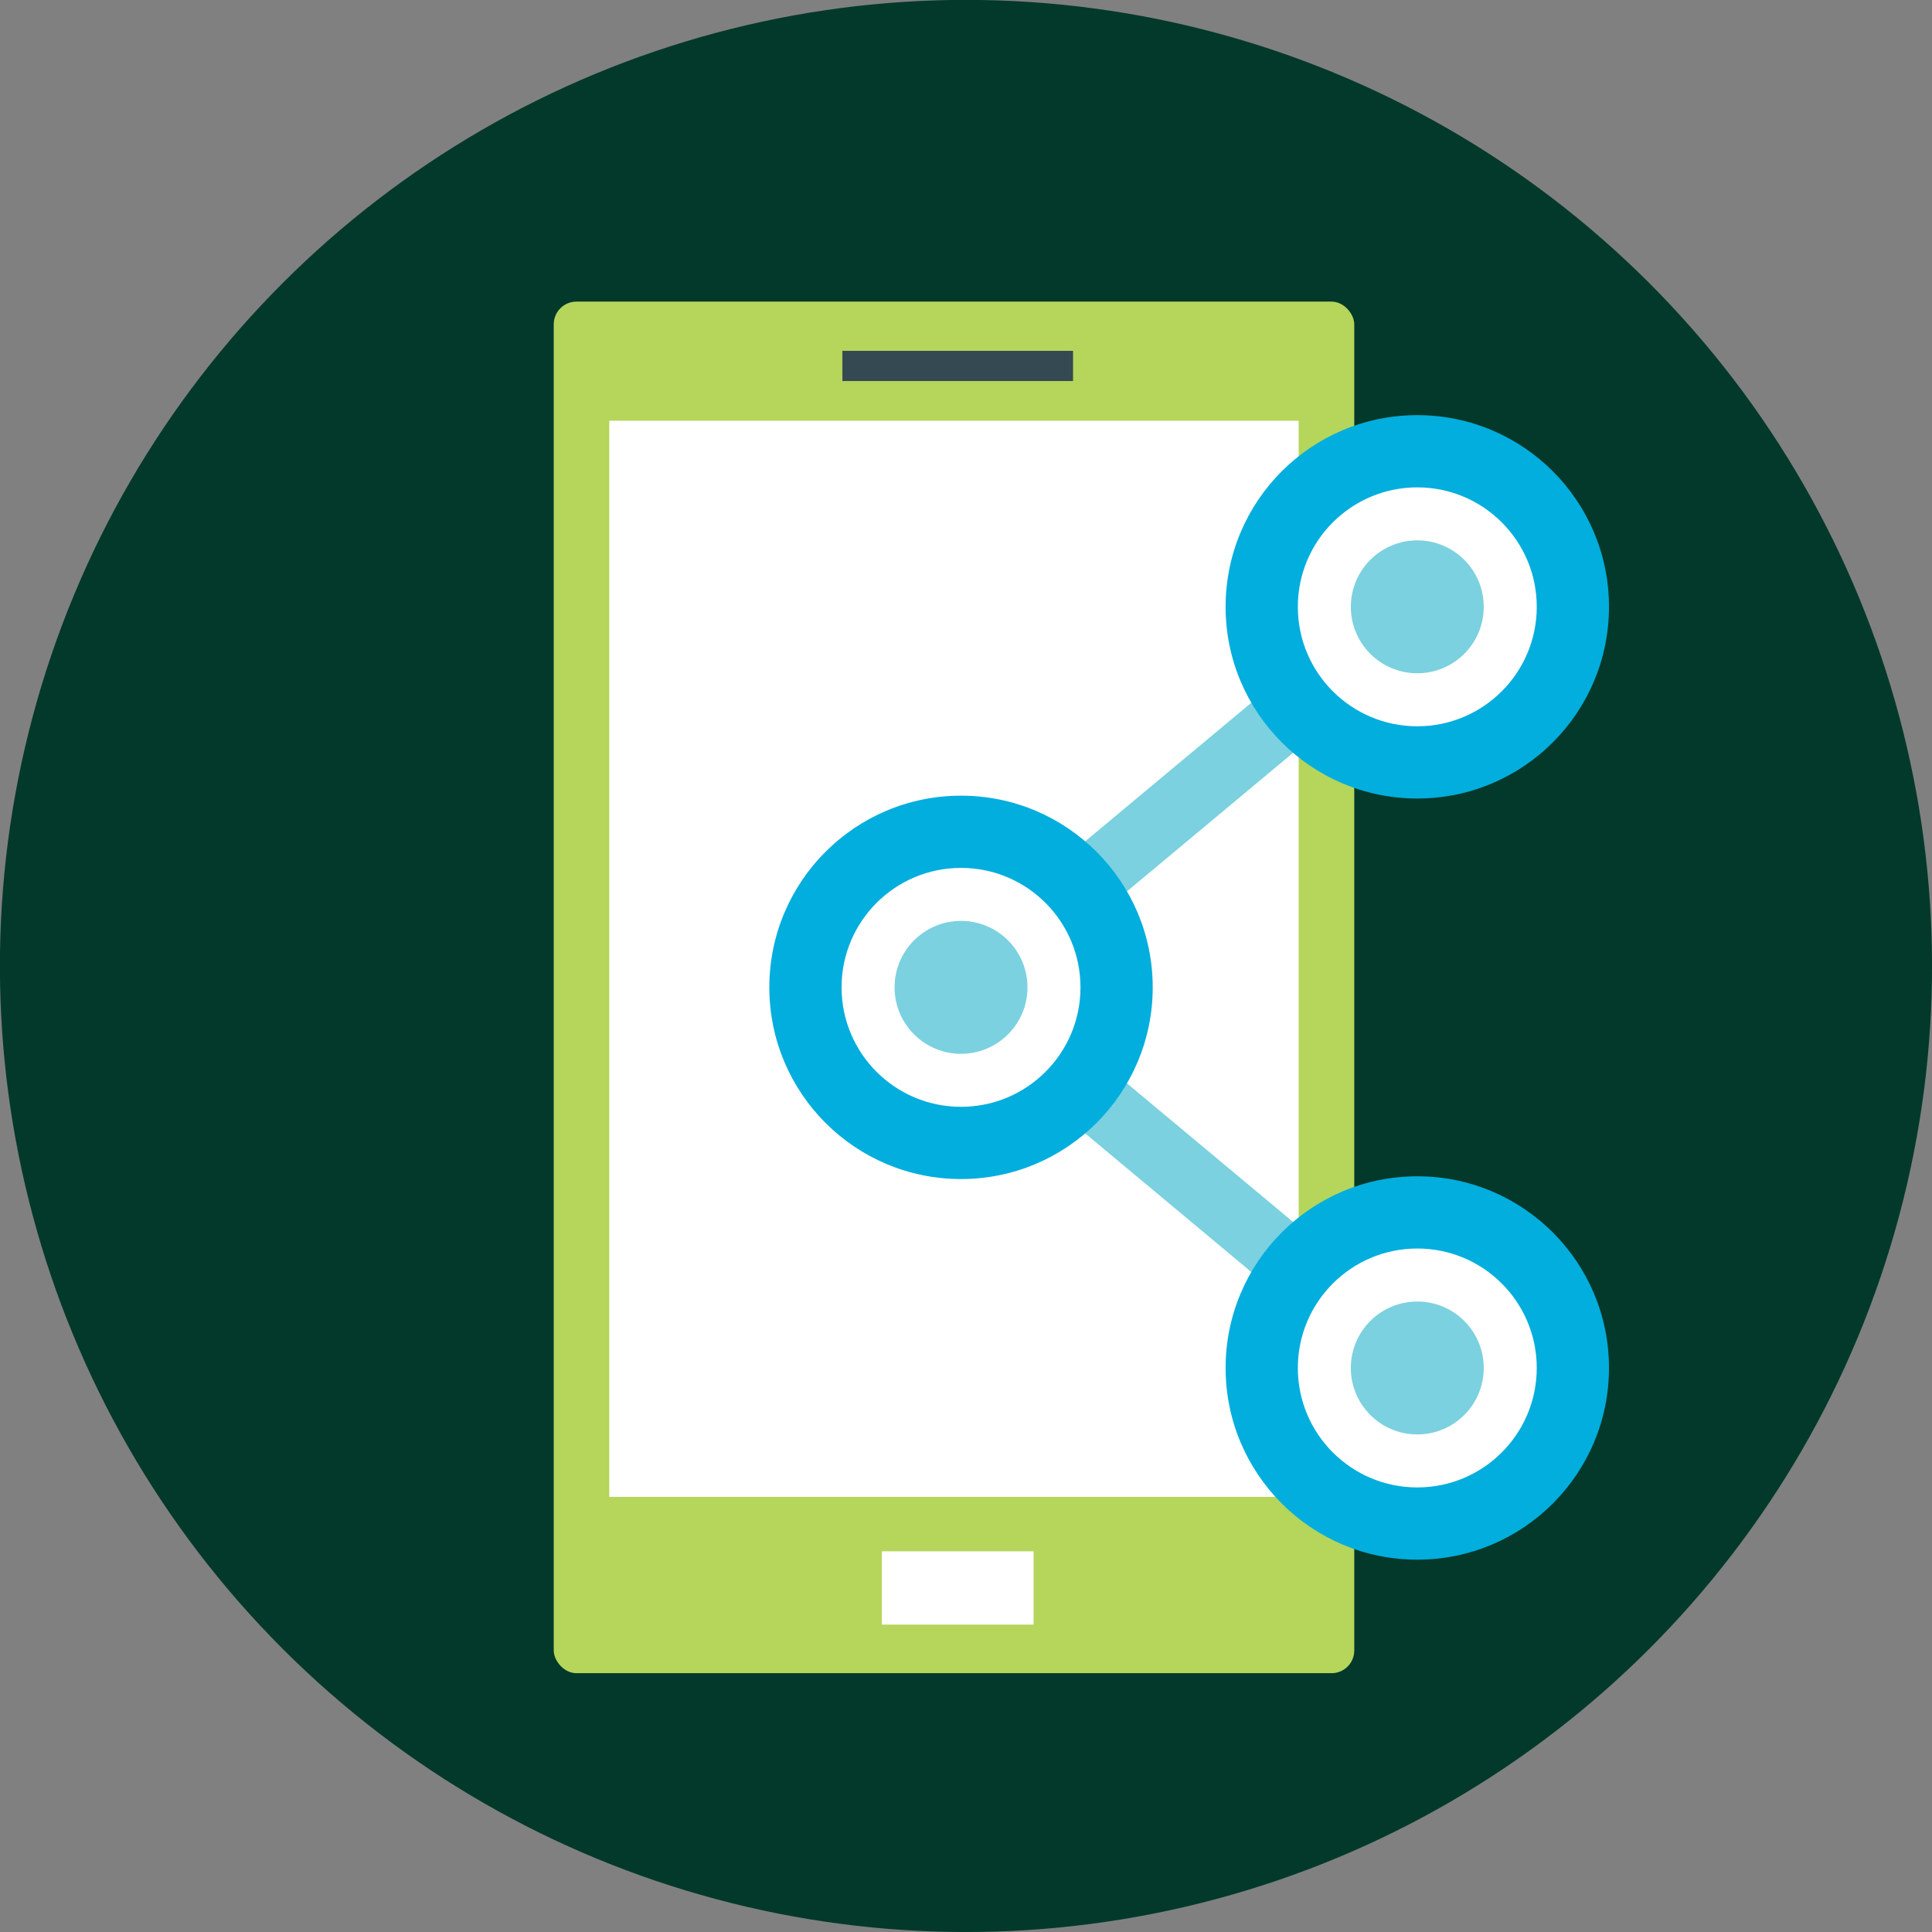
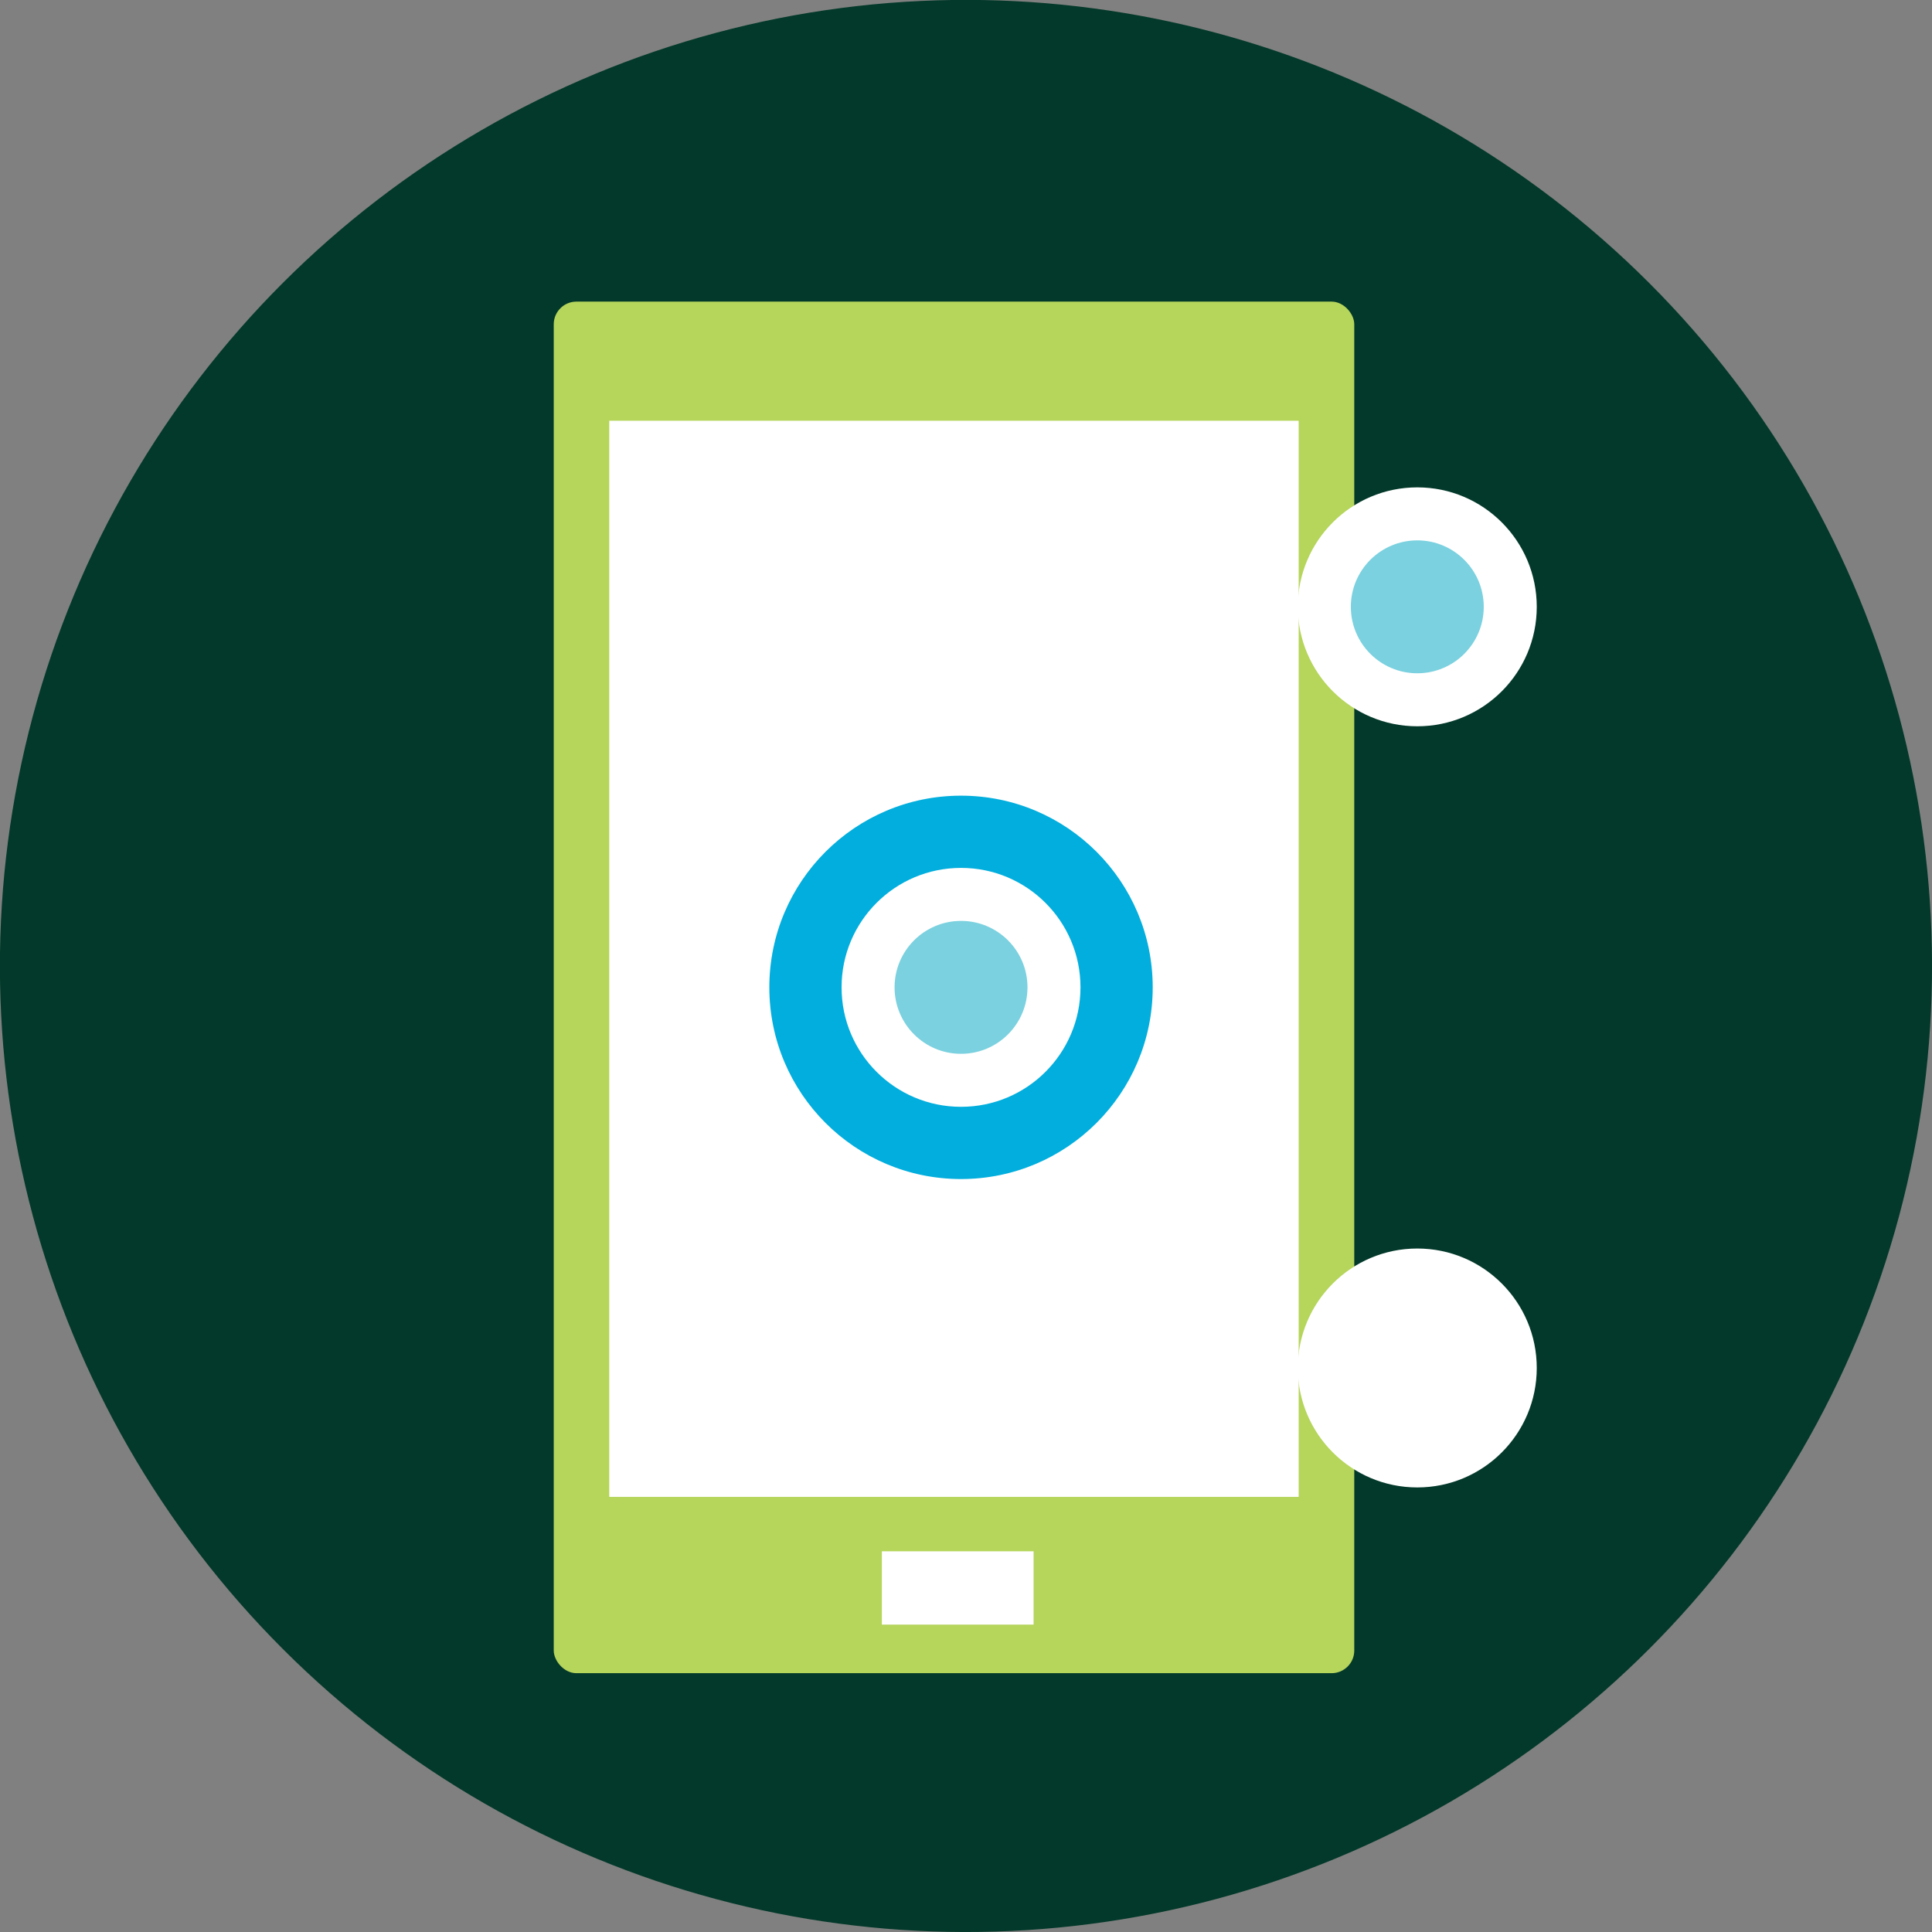
<svg xmlns="http://www.w3.org/2000/svg" id="Layer_2" data-name="Layer 2" viewBox="0 0 231.11 231.11">
  <rect x="0" y="0" width="231.11" height="231.11" fill="#808080" stroke="none" />
  <defs>
    <style>
      .cls-1 {
        fill: #b5d55b;
      }

      .cls-2 {
        fill: #fff;
      }

      .cls-3 {
        fill: #03392a;
      }

      .cls-4 {
        fill: #01aedd;
      }

      .cls-5 {
        fill: #7bd1df;
      }

      .cls-6 {
        fill: #344951;
      }
    </style>
  </defs>
  <g id="Layer_1-2" data-name="Layer 1">
    <g>
      <circle class="cls-3" cx="115.55" cy="115.55" r="115.56" transform="translate(-47.86 115.55) rotate(-45)" />
      <g>
        <g>
          <rect class="cls-1" x="66.24" y="36.08" width="95.76" height="164.07" rx="2.71" ry="2.71" />
          <rect class="cls-2" x="72.88" y="50.33" width="82.47" height="128.73" />
          <rect class="cls-2" x="105.49" y="185.57" width="18.15" height="8.77" />
-           <rect class="cls-6" x="100.77" y="41.97" width="27.59" height="3.61" />
        </g>
        <g>
-           <polygon class="cls-5" points="167.04 166.64 108.87 118.11 167.04 69.59 172.03 75.58 121.05 118.11 172.03 160.65 167.04 166.64" />
          <g>
-             <circle class="cls-4" cx="169.54" cy="72.59" r="22.93" />
            <circle class="cls-2" cx="169.54" cy="72.59" r="14.29" />
            <path class="cls-5" d="M177.49,72.59c0,4.39-3.56,7.95-7.95,7.95s-7.95-3.56-7.95-7.95,3.56-7.95,7.95-7.95,7.95,3.56,7.95,7.95Z" />
          </g>
          <g>
-             <circle class="cls-4" cx="169.54" cy="163.64" r="22.93" />
            <circle class="cls-2" cx="169.54" cy="163.64" r="14.29" />
-             <path class="cls-5" d="M177.49,163.64c0,4.39-3.56,7.95-7.95,7.95s-7.95-3.56-7.95-7.95,3.56-7.95,7.95-7.95,7.95,3.56,7.95,7.95Z" />
          </g>
          <g>
            <circle class="cls-4" cx="114.96" cy="118.11" r="22.93" />
            <circle class="cls-2" cx="114.96" cy="118.11" r="14.29" />
            <path class="cls-5" d="M122.91,118.11c0,4.39-3.56,7.95-7.95,7.95s-7.95-3.56-7.95-7.95,3.56-7.95,7.95-7.95,7.95,3.56,7.95,7.95Z" />
          </g>
        </g>
      </g>
    </g>
  </g>
</svg>